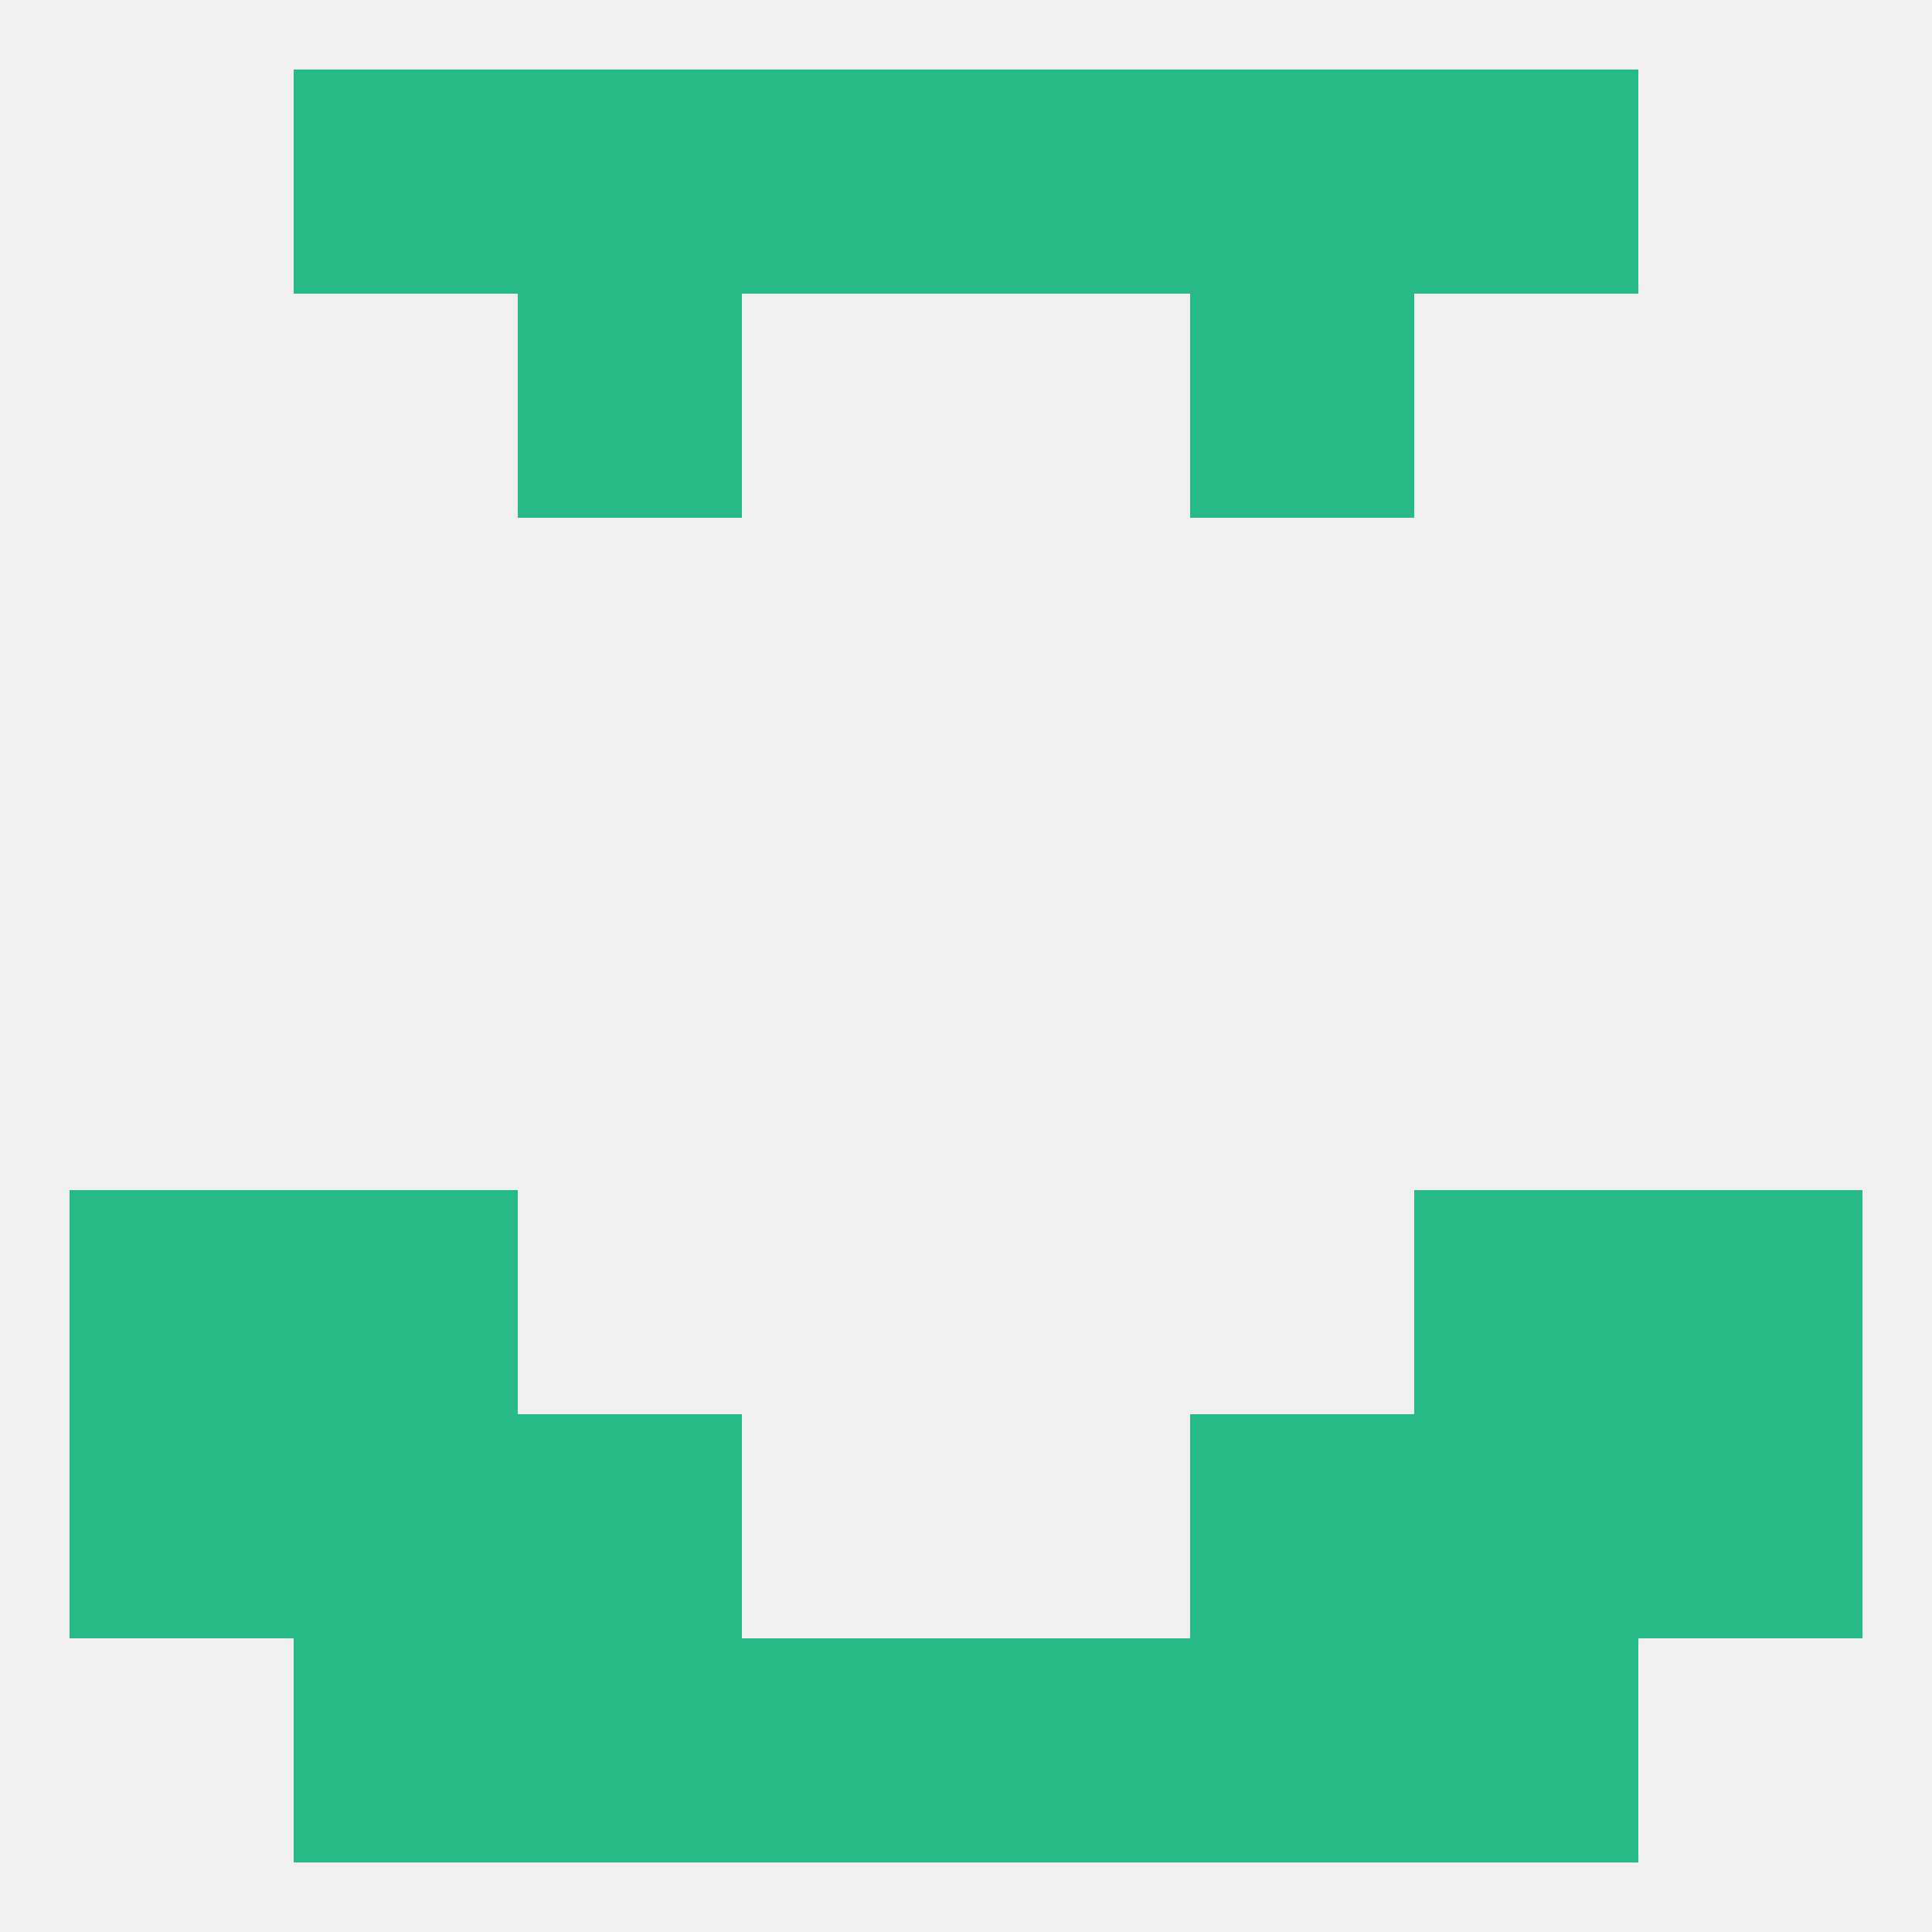
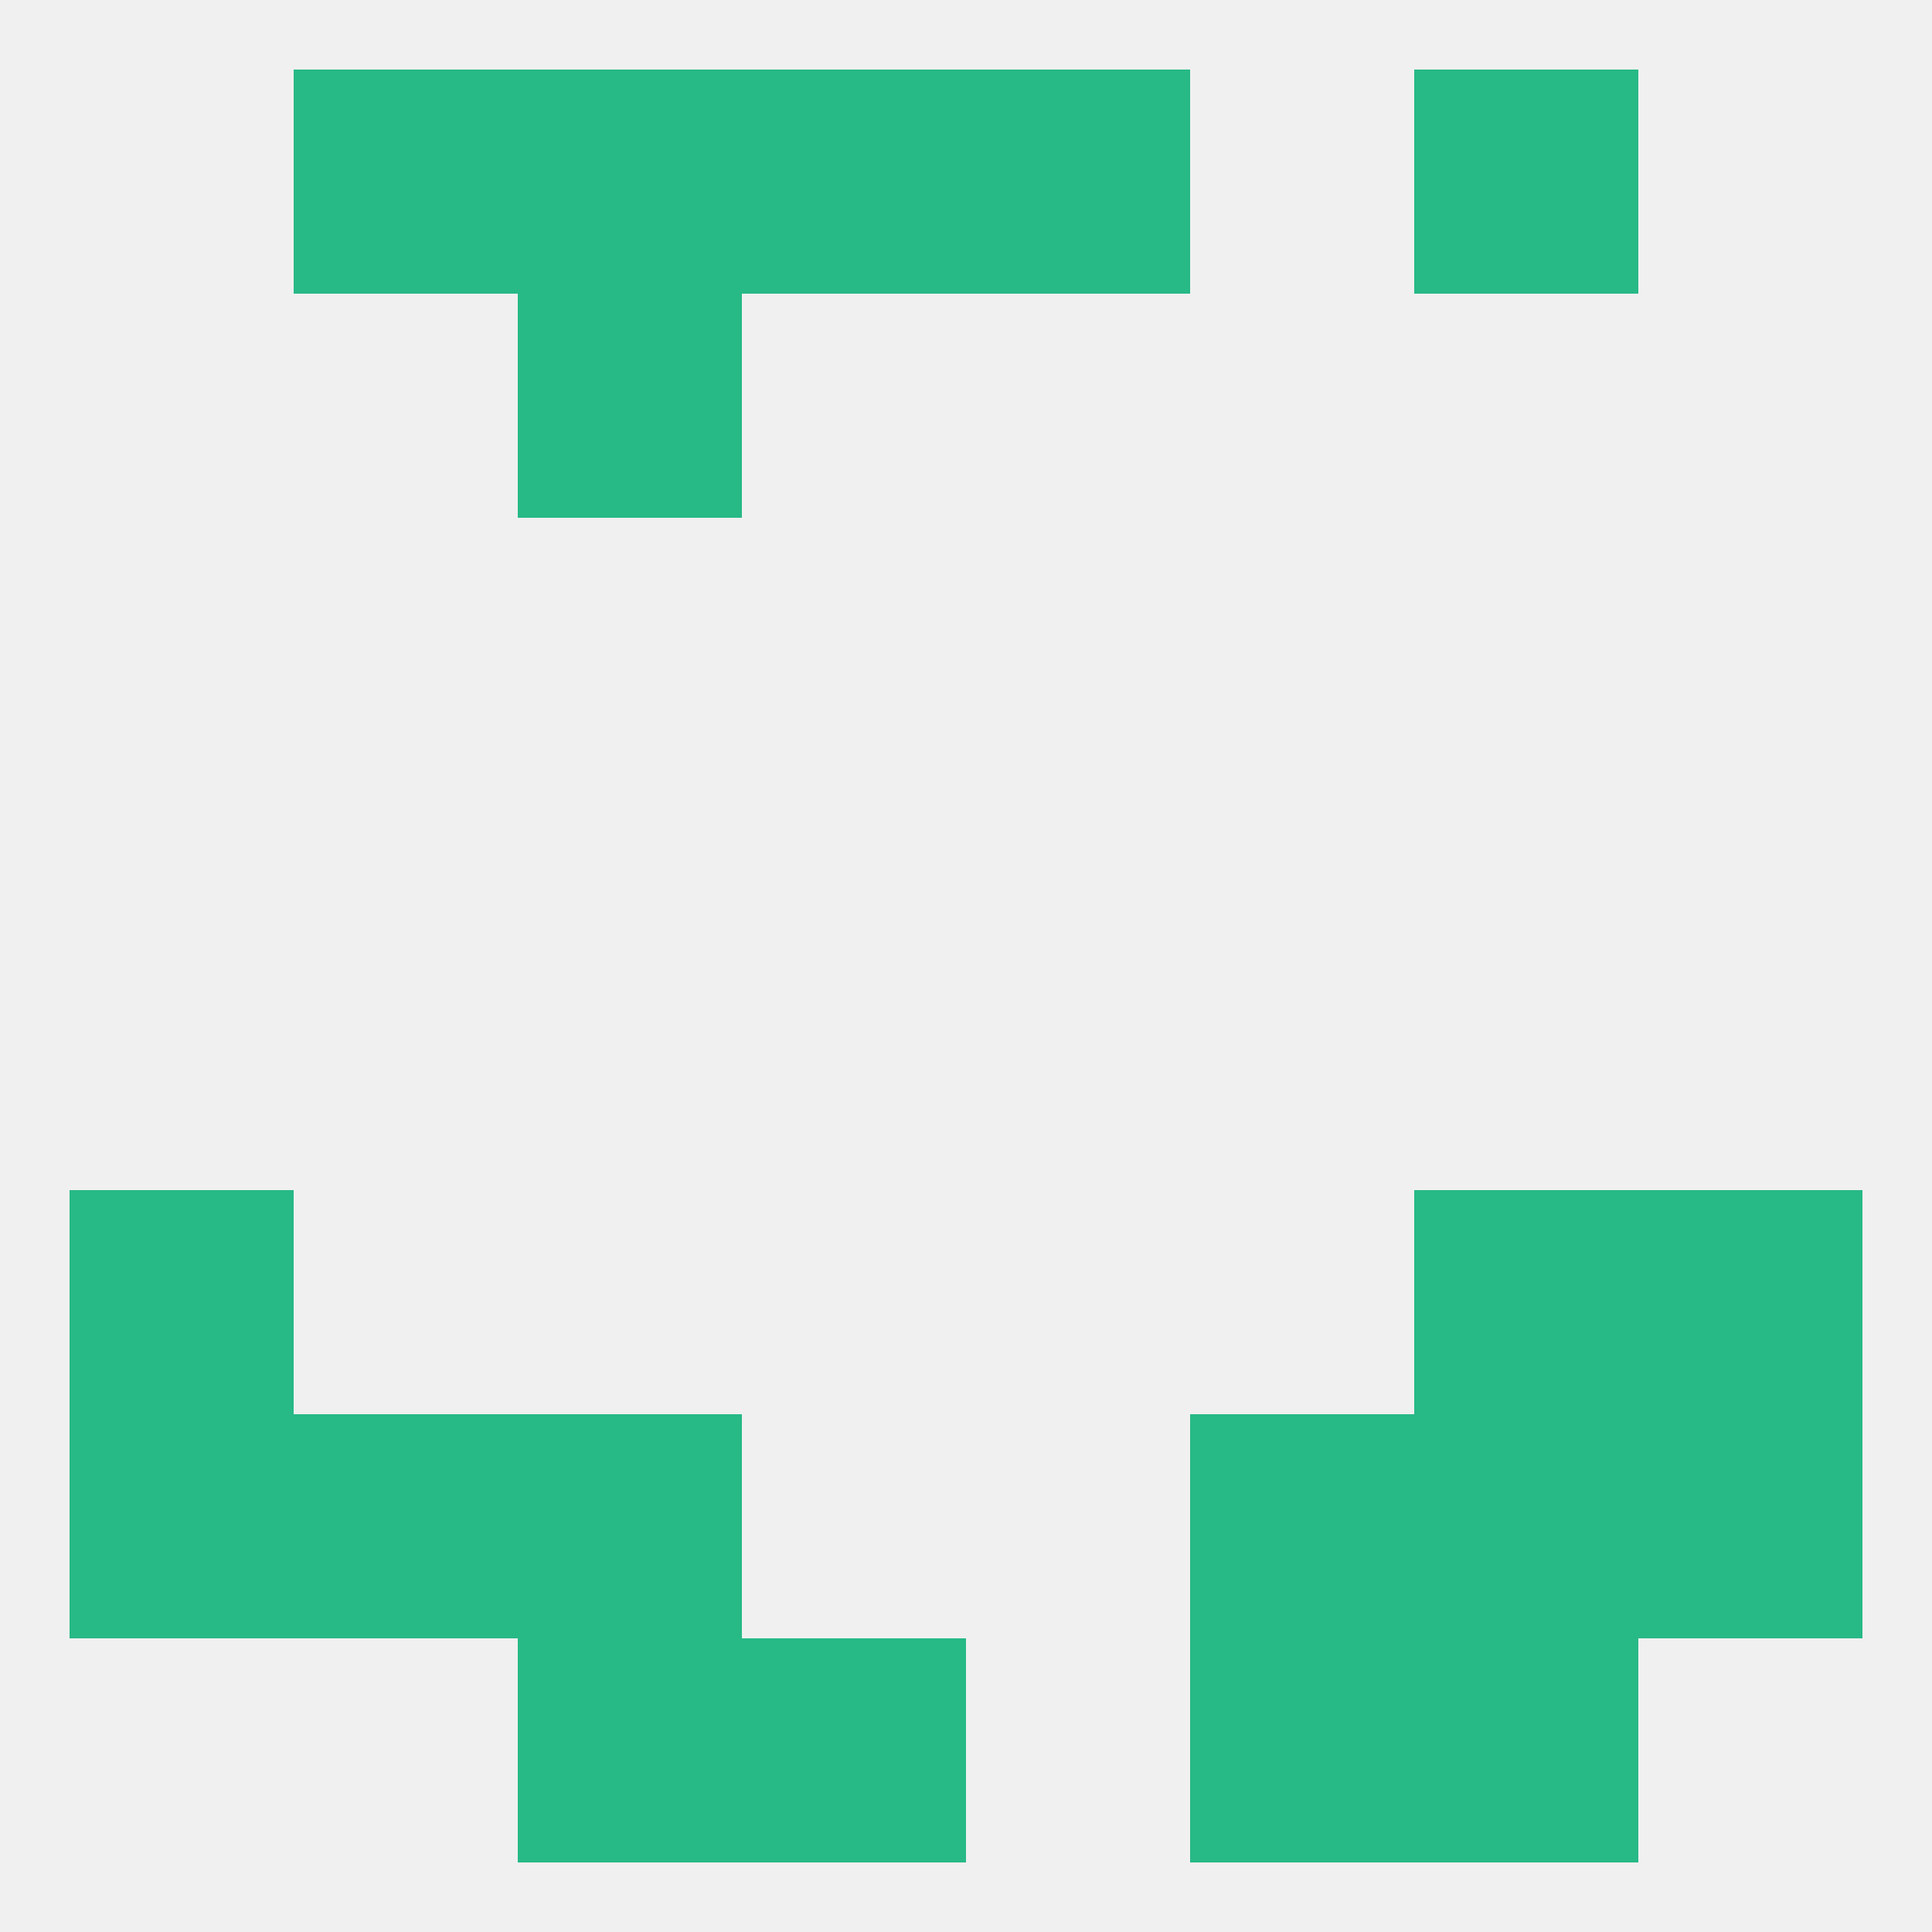
<svg xmlns="http://www.w3.org/2000/svg" version="1.1" baseprofile="full" width="250" height="250" viewBox="0 0 250 250">
  <rect width="100%" height="100%" fill="rgba(240,240,240,255)" />
  <rect x="154" y="183" width="29" height="29" fill="rgba(39,185,134,255)" />
  <rect x="9" y="183" width="29" height="29" fill="rgba(39,185,134,255)" />
  <rect x="212" y="183" width="29" height="29" fill="rgba(39,185,134,255)" />
  <rect x="38" y="183" width="29" height="29" fill="rgba(39,185,134,255)" />
  <rect x="183" y="183" width="29" height="29" fill="rgba(39,185,134,255)" />
  <rect x="67" y="183" width="29" height="29" fill="rgba(39,185,134,255)" />
-   <rect x="125" y="212" width="29" height="29" fill="rgba(39,185,134,255)" />
-   <rect x="38" y="212" width="29" height="29" fill="rgba(39,185,134,255)" />
  <rect x="183" y="212" width="29" height="29" fill="rgba(39,185,134,255)" />
  <rect x="67" y="212" width="29" height="29" fill="rgba(39,185,134,255)" />
  <rect x="154" y="212" width="29" height="29" fill="rgba(39,185,134,255)" />
  <rect x="96" y="212" width="29" height="29" fill="rgba(39,185,134,255)" />
  <rect x="67" y="9" width="29" height="29" fill="rgba(39,185,134,255)" />
-   <rect x="154" y="9" width="29" height="29" fill="rgba(39,185,134,255)" />
  <rect x="96" y="9" width="29" height="29" fill="rgba(39,185,134,255)" />
  <rect x="125" y="9" width="29" height="29" fill="rgba(39,185,134,255)" />
  <rect x="38" y="9" width="29" height="29" fill="rgba(39,185,134,255)" />
  <rect x="183" y="9" width="29" height="29" fill="rgba(39,185,134,255)" />
  <rect x="67" y="38" width="29" height="29" fill="rgba(39,185,134,255)" />
-   <rect x="154" y="38" width="29" height="29" fill="rgba(39,185,134,255)" />
  <rect x="9" y="154" width="29" height="29" fill="rgba(39,185,134,255)" />
  <rect x="212" y="154" width="29" height="29" fill="rgba(39,185,134,255)" />
-   <rect x="38" y="154" width="29" height="29" fill="rgba(39,185,134,255)" />
  <rect x="183" y="154" width="29" height="29" fill="rgba(39,185,134,255)" />
</svg>